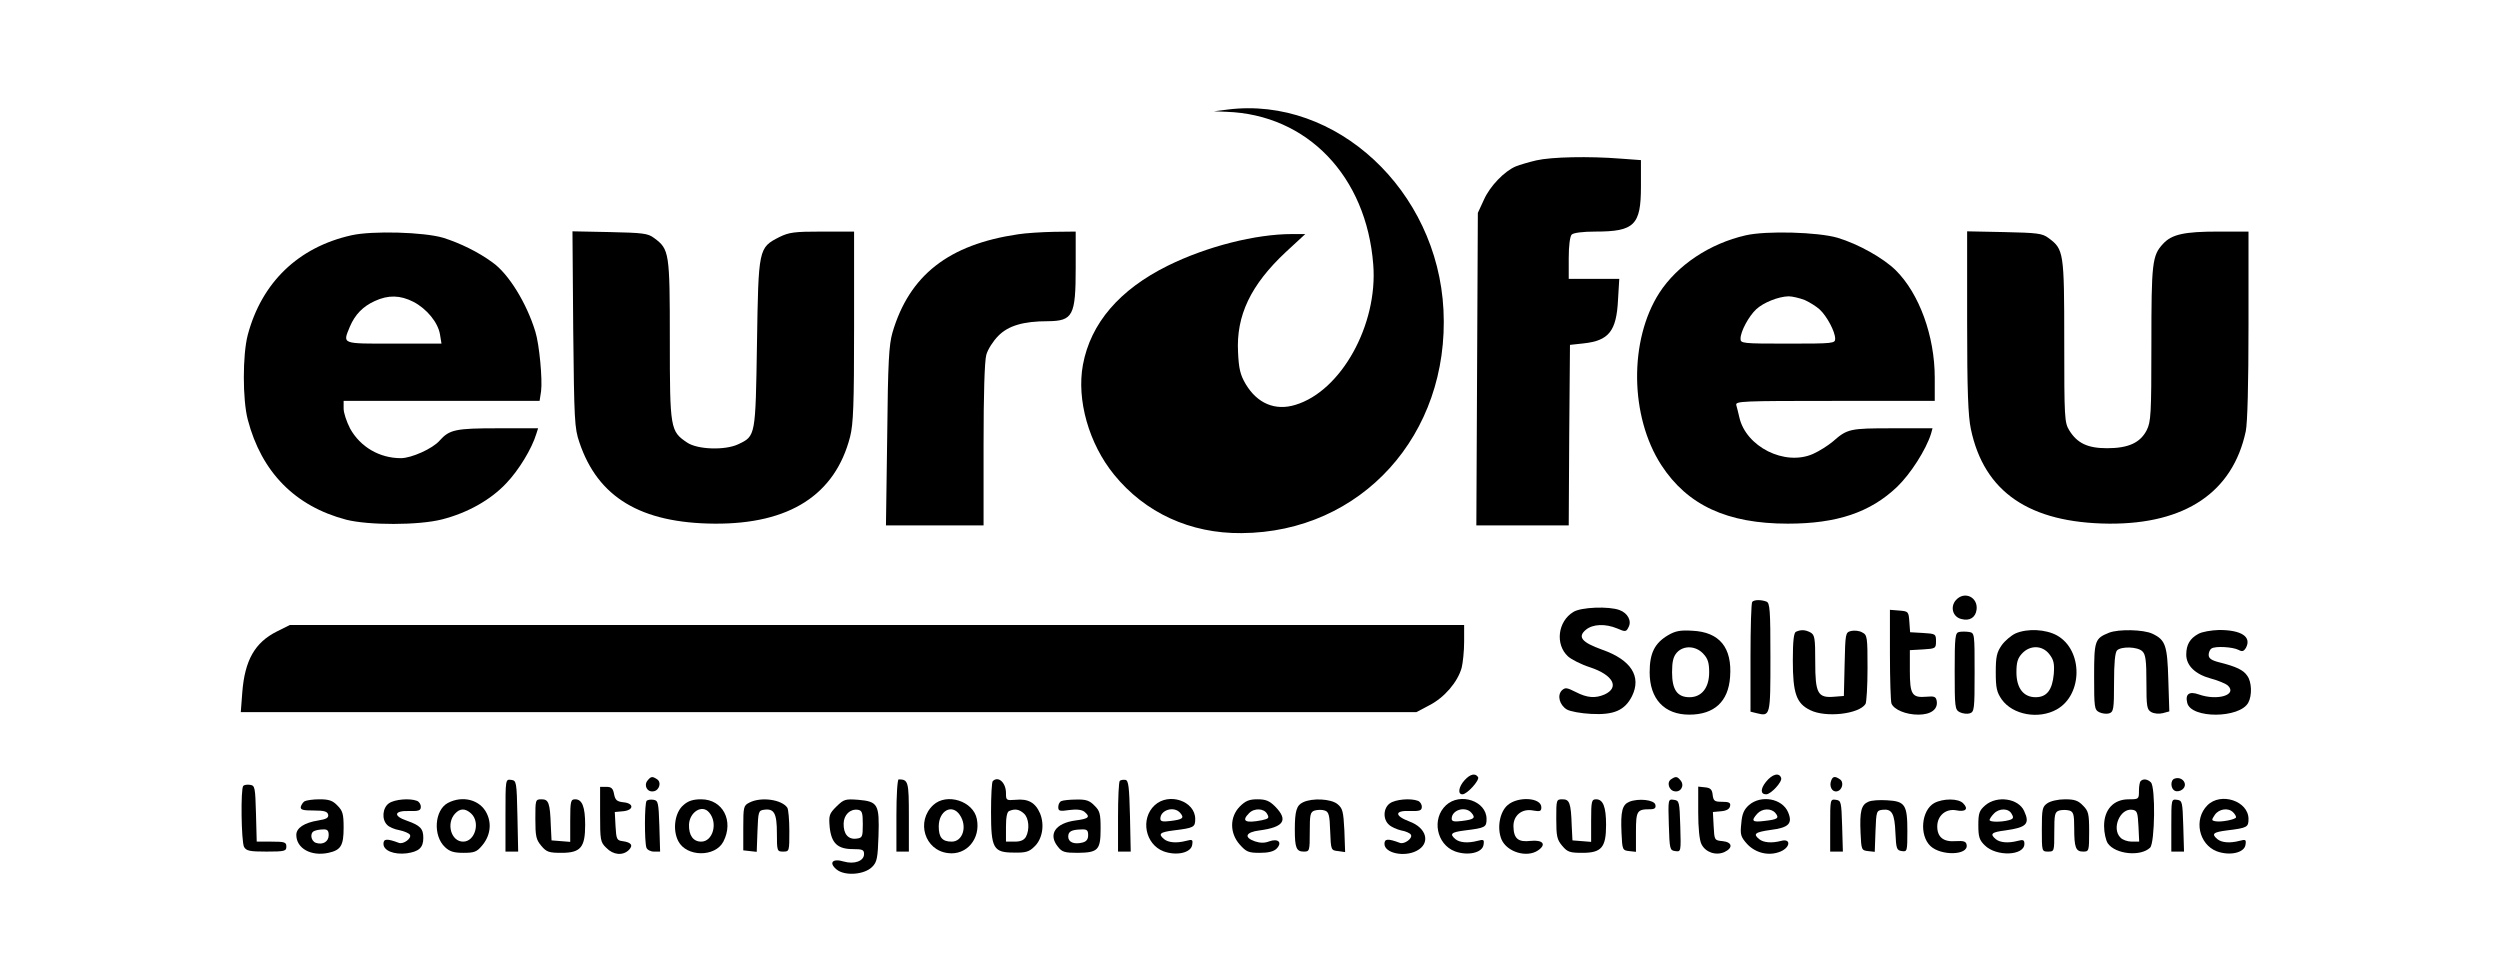
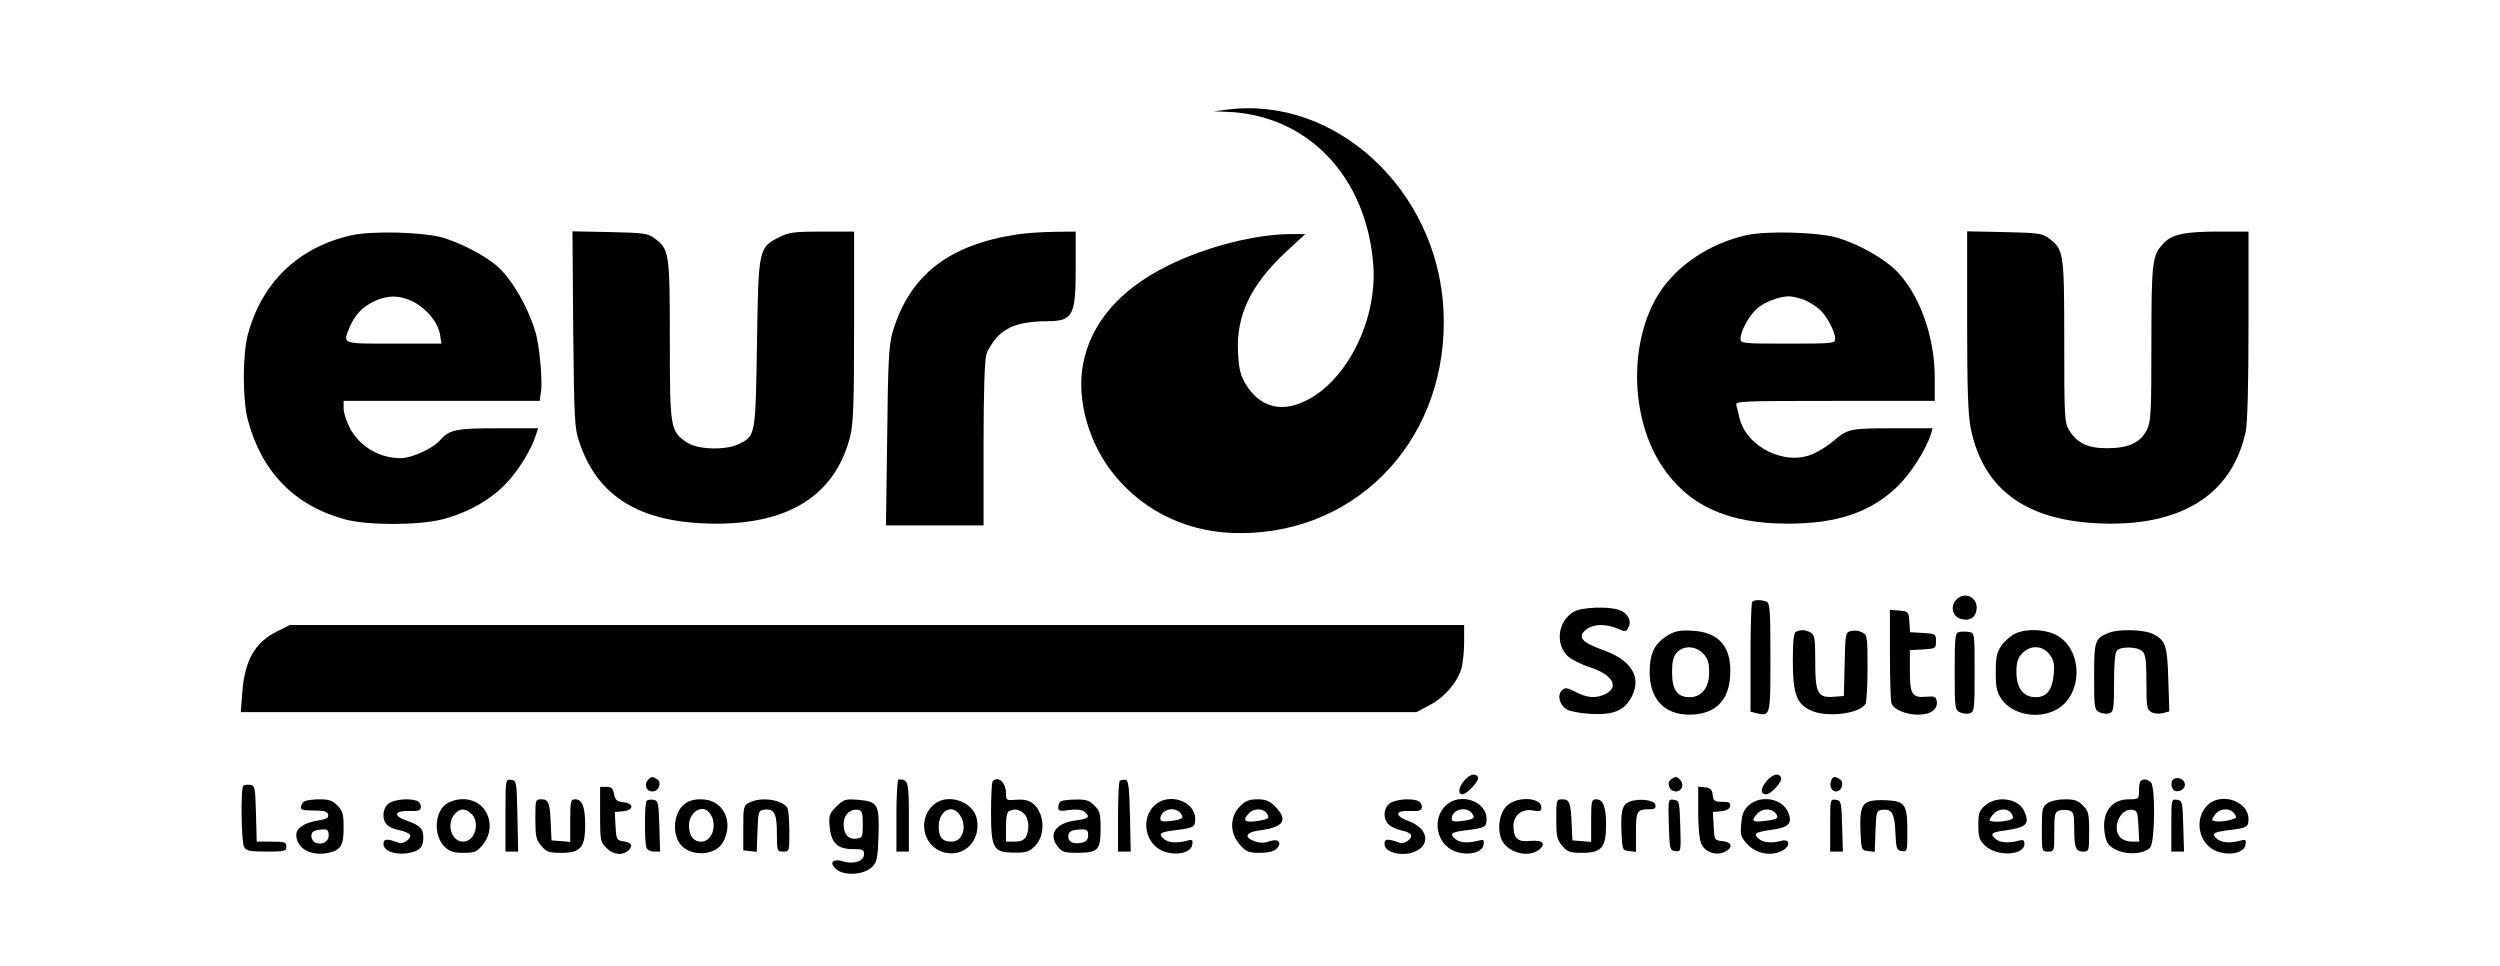
<svg xmlns="http://www.w3.org/2000/svg" version="1.0" width="1004pt" height="388pt" viewBox="0 0 1004 388" preserveAspectRatio="xMidYMid meet">
  <g transform="translate(0,388) scale(0.1,-0.1)" fill="#000000" stroke="none">
    <path d="M4930 3440 l-55 -7 50 -2 c325 -11 563 -259 590 -614 19 -241 -129 -508 -313 -563 -81 -25 -153 6 -199 83 -22 37 -28 62 -31 128 -8 148 51 271 192 403 l78 72 -53 0 c-147 0 -343 -50 -499 -127 -194 -96 -310 -231 -341 -398 -26 -141 24 -317 125 -441 124 -153 306 -237 512 -235 481 3 836 395 811 896 -24 481 -432 860 -867 805z" />
-     <path d="M6170 3236 c-30 -7 -67 -18 -82 -24 -46 -19 -105 -80 -129 -135 l-24 -52 -3 -627 -3 -628 186 0 185 0 2 363 3 362 55 6 c101 11 132 49 138 176 l5 83 -102 0 -101 0 0 83 c0 51 5 88 12 95 7 7 44 12 95 12 157 0 183 26 183 181 l0 106 -82 6 c-126 10 -277 7 -338 -7z" />
    <path d="M1411 2935 c-214 -48 -360 -190 -416 -400 -21 -80 -21 -260 0 -340 55 -211 190 -348 395 -402 90 -23 291 -23 385 1 102 26 195 78 258 145 50 52 103 139 121 199 l7 22 -161 0 c-170 0 -195 -5 -235 -50 -28 -32 -113 -70 -155 -70 -86 0 -163 45 -204 119 -14 27 -26 63 -26 80 l0 31 394 0 393 0 6 39 c6 47 -7 188 -23 239 -35 115 -108 233 -172 278 -57 42 -131 78 -198 99 -77 23 -285 29 -369 10z m249 -267 c54 -28 99 -83 107 -131 l6 -37 -192 0 c-212 0 -205 -3 -176 68 21 49 52 81 100 103 54 25 102 24 155 -3z" />
    <path d="M2302 2558 c4 -366 5 -397 25 -455 74 -220 246 -324 543 -326 301 -2 484 116 544 349 13 51 16 128 16 443 l0 381 -128 0 c-113 0 -133 -3 -172 -22 -84 -43 -84 -45 -90 -428 -6 -372 -5 -371 -75 -404 -52 -25 -164 -22 -206 7 -67 45 -69 55 -69 412 0 352 -2 364 -63 409 -25 19 -45 21 -178 24 l-150 3 3 -393z" />
    <path d="M4088 2939 c-278 -41 -436 -164 -504 -395 -14 -50 -18 -115 -21 -416 l-5 -358 196 0 196 0 0 323 c0 204 4 337 11 362 6 22 28 56 48 76 40 41 101 59 199 59 101 1 112 22 112 214 l0 146 -87 -1 c-49 -1 -114 -5 -145 -10z" />
    <path d="M7011 2935 c-145 -33 -275 -120 -347 -231 -122 -190 -119 -496 8 -692 105 -161 264 -235 508 -235 197 0 331 45 439 148 54 52 116 149 136 213 l6 22 -161 0 c-171 0 -181 -2 -239 -53 -19 -16 -55 -39 -80 -50 -113 -50 -270 29 -296 148 -4 17 -9 38 -12 48 -4 16 20 17 396 17 l401 0 0 93 c0 167 -62 338 -157 432 -50 49 -150 105 -233 130 -78 23 -286 29 -369 10z m237 -260 c20 -9 47 -26 60 -38 29 -27 62 -89 62 -117 0 -19 -5 -20 -190 -20 -185 0 -190 1 -190 20 0 29 33 90 63 118 29 27 89 51 130 52 15 0 44 -7 65 -15z" />
    <path d="M7900 2588 c0 -278 4 -379 15 -431 53 -253 235 -377 555 -380 307 -2 497 127 549 371 7 34 11 189 11 427 l0 375 -121 0 c-137 0 -187 -11 -222 -49 -44 -47 -47 -76 -47 -403 0 -284 -2 -312 -19 -346 -26 -50 -73 -72 -159 -72 -78 0 -120 20 -152 72 -19 31 -20 51 -20 358 0 358 -2 369 -63 414 -25 19 -45 21 -178 24 l-149 3 0 -363z" />
    <path d="M7855 1470 c-24 -27 -13 -68 22 -76 33 -9 57 6 61 38 6 50 -49 76 -83 38z" />
    <path d="M7037 1463 c-4 -3 -7 -104 -7 -224 l0 -217 24 -6 c56 -14 56 -13 56 224 0 189 -2 219 -16 224 -21 8 -49 8 -57 -1z" />
    <path d="M6318 1422 c-62 -38 -73 -130 -21 -178 13 -12 54 -33 89 -44 93 -31 119 -81 58 -109 -37 -16 -70 -14 -116 10 -36 18 -42 19 -56 6 -19 -20 -9 -58 20 -76 13 -8 57 -16 98 -18 91 -5 135 14 164 71 39 79 -3 146 -120 187 -81 29 -100 51 -65 80 28 23 78 25 126 5 32 -14 36 -14 45 5 14 25 -3 57 -36 69 -42 16 -156 12 -186 -8z" />
    <path d="M7590 1251 c0 -98 3 -187 6 -196 10 -25 58 -45 108 -45 50 0 79 21 74 54 -3 18 -9 21 -41 18 -58 -5 -67 8 -67 104 l0 83 53 3 c50 3 52 4 52 33 0 29 -2 30 -52 33 l-52 3 -3 42 c-3 41 -4 42 -40 45 l-38 3 0 -180z" />
    <path d="M1112 1344 c-88 -44 -129 -115 -139 -245 l-6 -79 2360 0 2361 0 53 28 c60 31 113 93 129 150 5 20 10 67 10 105 l0 67 -2358 0 -2358 0 -52 -26z" />
    <path d="M6699 1329 c-54 -32 -74 -72 -74 -149 0 -107 59 -170 159 -170 100 0 157 52 164 151 9 118 -42 181 -152 186 -48 3 -68 -1 -97 -18z m141 -74 c19 -20 24 -37 24 -75 0 -62 -30 -100 -79 -100 -49 0 -70 30 -70 100 0 43 5 63 19 79 27 30 76 28 106 -4z" />
    <path d="M7213 1343 c-9 -3 -13 -36 -13 -116 0 -131 14 -172 70 -199 62 -31 196 -16 222 25 4 7 8 71 8 144 0 124 -1 133 -21 143 -11 7 -32 9 -45 6 -23 -6 -23 -9 -26 -134 l-3 -127 -38 -3 c-67 -6 -77 13 -77 139 0 97 -2 109 -19 119 -21 11 -38 12 -58 3z" />
    <path d="M7868 1342 c-16 -3 -18 -19 -18 -157 0 -145 1 -155 20 -165 12 -6 30 -8 40 -5 19 6 20 16 20 165 0 156 0 158 -22 162 -13 2 -31 2 -40 0z" />
    <path d="M8094 1336 c-17 -8 -42 -29 -55 -47 -20 -29 -24 -46 -24 -109 0 -63 4 -80 24 -109 44 -62 148 -81 221 -40 105 59 106 238 1 297 -45 25 -119 29 -167 8z m136 -83 c18 -23 21 -38 18 -80 -6 -64 -28 -93 -73 -93 -49 0 -77 37 -77 100 0 40 5 57 23 76 32 34 81 33 109 -3z" />
    <path d="M8470 1339 c-57 -23 -60 -31 -60 -175 0 -124 1 -134 20 -144 12 -6 30 -8 40 -5 18 6 20 16 20 124 0 78 4 121 12 129 17 17 84 15 102 -4 13 -12 16 -39 16 -124 0 -99 2 -110 20 -120 11 -6 31 -8 46 -4 l26 7 -4 126 c-4 139 -11 161 -64 186 -36 17 -136 19 -174 4z" />
-     <path d="M8828 1334 c-33 -18 -48 -43 -48 -83 0 -44 36 -79 99 -96 30 -8 61 -21 69 -29 37 -37 -43 -61 -117 -35 -39 14 -56 2 -47 -34 16 -64 211 -62 245 1 16 29 14 84 -4 108 -15 23 -44 37 -112 54 -32 8 -43 16 -43 30 0 10 5 22 12 26 16 10 85 6 108 -6 15 -8 21 -6 30 9 23 44 -19 71 -108 71 -31 -1 -69 -7 -84 -16z" />
    <path d="M5882 747 c-24 -26 -29 -57 -9 -57 19 0 70 57 63 69 -11 17 -31 13 -54 -12z" />
    <path d="M7092 740 c-23 -29 -22 -50 1 -50 19 0 66 51 60 66 -8 23 -36 15 -61 -16z" />
    <path d="M2601 746 c-17 -20 -2 -48 23 -44 24 3 34 37 14 49 -18 12 -24 11 -37 -5z" />
    <path d="M6712 751 c-20 -12 -10 -46 14 -49 25 -4 40 24 23 44 -13 16 -19 17 -37 5z" />
    <path d="M7354 745 c-9 -23 4 -47 23 -43 22 4 30 38 11 49 -19 13 -28 11 -34 -6z" />
    <path d="M8733 753 c-18 -6 -16 -42 2 -49 8 -4 22 -1 30 6 24 20 -1 54 -32 43z" />
    <path d="M2030 606 l0 -146 25 0 26 0 -3 143 c-3 139 -4 142 -25 145 -23 3 -23 3 -23 -142z" />
    <path d="M3600 605 l0 -145 25 0 25 0 0 139 c0 142 -2 151 -41 151 -5 0 -9 -64 -9 -145z" />
    <path d="M3987 743 c-4 -3 -7 -59 -7 -124 0 -147 9 -163 93 -163 45 -1 60 3 80 23 33 30 43 87 24 134 -19 44 -48 60 -98 55 -38 -3 -39 -2 -39 27 0 42 -31 70 -53 48z m125 -130 c20 -18 24 -64 8 -94 -8 -13 -21 -19 -45 -19 l-35 0 0 59 c0 38 4 61 13 64 23 10 40 7 59 -10z" />
    <path d="M4497 744 c-4 -4 -7 -70 -7 -146 l0 -138 25 0 26 0 -3 142 c-3 120 -6 143 -18 146 -9 1 -19 0 -23 -4z" />
    <path d="M8597 743 c-4 -3 -7 -21 -7 -40 0 -32 -1 -33 -41 -33 -61 0 -99 -41 -99 -107 0 -27 7 -58 15 -70 31 -44 132 -54 170 -17 19 20 22 243 3 262 -13 13 -31 16 -41 5z m-9 -180 l3 -63 -30 0 c-16 0 -37 7 -45 16 -37 36 -2 119 47 112 20 -3 22 -10 25 -65z" />
    <path d="M977 724 c-11 -11 -8 -223 3 -245 9 -16 22 -19 90 -19 73 0 80 2 80 20 0 18 -7 20 -60 20 l-59 0 -3 113 c-3 104 -4 112 -23 115 -12 2 -24 0 -28 -4z" />
    <path d="M2410 610 c0 -104 1 -112 25 -135 28 -29 66 -32 90 -9 19 19 11 31 -25 36 -23 3 -25 8 -28 60 l-3 57 33 3 c44 4 45 32 2 36 -26 3 -33 8 -38 33 -4 23 -11 29 -31 29 l-25 0 0 -110z" />
    <path d="M6820 618 c0 -63 5 -113 13 -128 16 -33 58 -47 92 -32 36 17 32 40 -7 44 -33 3 -33 4 -36 60 l-3 57 33 3 c22 2 34 9 36 21 3 13 -4 17 -32 17 -30 0 -35 3 -38 28 -2 21 -9 28 -30 30 l-28 3 0 -103z" />
    <path d="M1223 662 c-6 -4 -13 -14 -15 -22 -2 -12 8 -15 52 -15 43 0 55 -4 58 -17 2 -12 -7 -18 -40 -23 -56 -9 -88 -30 -88 -58 0 -54 59 -87 129 -72 50 11 61 29 61 101 0 56 -4 68 -25 89 -19 20 -34 25 -72 25 -26 0 -53 -4 -60 -8z m97 -136 c0 -26 -23 -40 -51 -31 -21 7 -26 41 -6 48 6 3 22 6 35 6 17 1 22 -5 22 -23z" />
    <path d="M1562 654 c-26 -18 -30 -65 -7 -87 7 -8 30 -18 49 -21 19 -4 38 -12 42 -18 9 -14 -26 -40 -44 -33 -48 18 -62 17 -62 -4 0 -27 42 -44 93 -38 50 7 67 23 67 62 0 37 -12 50 -66 69 -56 19 -52 41 9 39 39 -1 47 2 47 17 0 10 -7 21 -16 24 -29 11 -89 6 -112 -10z" />
    <path d="M1798 655 c-53 -29 -60 -131 -11 -177 19 -18 36 -23 75 -23 42 0 53 4 73 28 33 38 41 87 20 130 -26 55 -97 74 -157 42z m94 -42 c38 -35 16 -113 -32 -113 -48 0 -69 72 -33 112 20 22 41 23 65 1z" />
    <path d="M2150 591 c0 -70 3 -83 24 -108 21 -25 31 -28 81 -28 77 0 95 22 95 112 0 73 -12 103 -40 103 -18 0 -20 -7 -20 -86 l0 -85 -37 3 -38 3 -3 60 c-3 91 -9 105 -37 105 -25 0 -25 -2 -25 -79z" />
    <path d="M2597 664 c-9 -9 -9 -166 -1 -188 3 -9 17 -16 30 -16 l25 0 -3 103 c-3 94 -5 102 -23 105 -12 2 -24 0 -28 -4z" />
    <path d="M2745 647 c-35 -29 -45 -99 -21 -145 33 -64 148 -65 181 -2 43 83 -2 170 -89 170 -32 0 -52 -6 -71 -23z m103 -30 c36 -42 15 -117 -32 -117 -32 0 -50 25 -49 68 2 51 53 83 81 49z" />
    <path d="M3010 657 c-24 -12 -25 -17 -25 -102 l0 -90 27 -3 27 -3 3 83 c3 78 4 83 26 86 41 6 52 -14 52 -94 0 -72 1 -74 25 -74 25 0 25 1 25 83 0 45 -4 87 -8 93 -22 33 -105 45 -152 21z" />
    <path d="M3359 641 c-29 -29 -31 -36 -27 -83 7 -65 32 -88 94 -88 38 0 44 -3 44 -20 0 -28 -39 -42 -81 -30 -46 14 -62 -5 -29 -32 33 -27 112 -21 143 11 19 19 22 35 25 124 4 127 -2 138 -81 145 -53 4 -58 2 -88 -27z m106 -71 c0 -52 -2 -55 -26 -58 -33 -4 -52 19 -51 61 1 35 26 59 57 55 17 -3 20 -11 20 -58z" />
    <path d="M3748 647 c-70 -65 -35 -182 59 -193 75 -10 132 58 116 137 -14 72 -121 106 -175 56z m106 -39 c32 -46 13 -108 -32 -108 -38 0 -52 17 -52 61 0 63 53 92 84 47z" />
    <path d="M4263 663 c-7 -2 -13 -13 -13 -24 0 -16 5 -18 45 -12 29 4 50 1 60 -7 25 -21 18 -28 -36 -35 -81 -11 -111 -56 -70 -106 16 -21 28 -24 79 -24 82 1 92 11 92 97 0 60 -3 72 -25 93 -19 20 -34 25 -72 24 -26 0 -54 -3 -60 -6z m107 -137 c0 -17 -7 -26 -24 -30 -33 -8 -56 2 -56 24 0 21 13 28 53 29 22 1 27 -3 27 -23z" />
    <path d="M4637 646 c-58 -54 -38 -157 36 -185 52 -19 111 -6 115 27 3 20 1 22 -25 15 -38 -10 -71 -7 -88 7 -25 21 -17 28 38 35 82 10 87 13 87 46 0 72 -106 108 -163 55z m103 -31 c17 -20 10 -26 -39 -32 -31 -4 -41 -2 -41 9 0 36 56 52 80 23z" />
    <path d="M4979 641 c-41 -42 -41 -107 0 -153 26 -29 35 -33 80 -33 34 0 56 5 68 17 24 25 6 42 -30 29 -18 -7 -36 -7 -57 0 -46 16 -38 37 18 44 98 13 117 41 63 96 -23 23 -38 29 -71 29 -33 0 -48 -6 -71 -29z m110 -30 c9 -16 6 -19 -21 -25 -66 -13 -84 -4 -52 28 21 22 61 20 73 -3z" />
-     <path d="M5233 658 c-26 -12 -33 -35 -33 -110 0 -72 6 -88 36 -88 23 0 24 2 24 79 0 71 2 80 20 86 11 3 29 4 40 0 16 -5 20 -17 22 -83 3 -76 3 -77 32 -80 l28 -4 -3 87 c-4 77 -7 89 -28 106 -26 21 -101 25 -138 7z" />
    <path d="M5582 654 c-27 -19 -29 -64 -4 -86 9 -9 32 -19 49 -23 18 -3 36 -11 39 -17 9 -14 -26 -40 -44 -33 -48 18 -62 17 -62 -4 0 -37 79 -54 129 -28 57 29 42 92 -29 118 -61 23 -60 45 3 42 39 -1 47 2 47 17 0 10 -7 21 -16 24 -29 11 -89 6 -112 -10z" />
    <path d="M5807 646 c-58 -54 -38 -157 36 -185 52 -19 111 -6 115 27 3 20 1 22 -25 15 -38 -10 -71 -7 -88 7 -25 21 -17 28 38 35 82 10 87 13 87 46 0 72 -106 108 -163 55z m103 -31 c17 -20 10 -26 -39 -32 -31 -4 -41 -2 -41 9 0 36 56 52 80 23z" />
    <path d="M6055 647 c-32 -27 -44 -92 -25 -138 22 -51 102 -75 147 -44 35 24 19 43 -30 38 -50 -6 -68 9 -69 58 -1 44 34 73 79 64 28 -5 33 -3 33 13 0 39 -93 45 -135 9z" />
    <path d="M6250 591 c0 -70 3 -83 24 -108 21 -25 31 -28 81 -28 77 0 95 22 95 112 0 73 -12 103 -40 103 -18 0 -20 -7 -20 -86 l0 -85 -37 3 -38 3 -3 60 c-3 91 -9 105 -37 105 -25 0 -25 -2 -25 -79z" />
    <path d="M6543 660 c-28 -12 -35 -38 -31 -125 3 -68 4 -70 31 -73 l27 -3 0 79 c0 86 4 92 57 92 18 0 24 5 21 18 -4 20 -68 27 -105 12z" />
    <path d="M6702 568 c3 -99 4 -103 26 -106 23 -3 23 -3 20 100 -3 99 -4 103 -26 106 -23 3 -23 3 -20 -100z" />
    <path d="M7024 647 c-20 -18 -28 -35 -31 -74 -5 -45 -2 -54 23 -82 34 -37 88 -50 134 -31 41 17 43 54 3 43 -38 -10 -71 -7 -88 7 -26 21 -17 28 46 37 73 9 89 26 70 71 -23 55 -108 71 -157 29z m106 -32 c17 -21 9 -26 -45 -32 -48 -6 -54 0 -28 29 20 22 56 23 73 3z" />
    <path d="M7350 566 l0 -106 25 0 26 0 -3 103 c-3 97 -4 102 -25 105 -23 3 -23 2 -23 -102z" />
    <path d="M7503 660 c-28 -12 -35 -38 -31 -125 3 -68 4 -70 30 -73 l27 -3 3 83 c3 81 4 83 29 86 37 4 48 -15 51 -93 3 -64 5 -70 26 -73 21 -3 22 -1 22 80 0 106 -9 120 -81 124 -30 2 -64 0 -76 -6z" />
-     <path d="M7768 655 c-52 -29 -61 -130 -15 -173 43 -40 153 -37 145 5 -2 14 -12 17 -44 15 -49 -4 -74 16 -74 59 0 43 34 72 75 65 39 -8 52 5 29 28 -19 20 -80 20 -116 1z" />
+     <path d="M7768 655 z" />
    <path d="M7973 646 c-24 -21 -28 -31 -28 -80 0 -46 4 -60 26 -81 46 -46 159 -42 159 6 0 16 -5 18 -27 12 -38 -10 -71 -7 -88 7 -25 21 -17 28 38 35 86 12 100 26 76 78 -23 51 -109 63 -156 23z m106 -35 c9 -15 7 -20 -12 -25 -30 -8 -77 -8 -77 1 0 3 7 15 17 25 21 23 60 23 72 -1z" />
    <path d="M8222 654 c-20 -14 -22 -23 -22 -105 0 -88 0 -89 25 -89 25 0 25 1 25 79 0 71 2 80 20 86 11 3 29 3 40 0 17 -5 20 -15 20 -70 0 -79 6 -95 36 -95 23 0 24 2 24 80 0 73 -3 83 -25 105 -19 20 -34 25 -72 25 -28 0 -58 -7 -71 -16z" />
    <path d="M8720 566 l0 -106 25 0 26 0 -3 103 c-3 97 -4 102 -25 105 -23 3 -23 2 -23 -102z" />
    <path d="M8865 646 c-56 -56 -35 -157 38 -185 52 -19 111 -6 115 27 3 20 1 22 -25 15 -38 -10 -71 -7 -88 7 -25 21 -17 28 38 35 82 10 87 13 87 46 0 72 -111 109 -165 55z m103 -28 c7 -7 12 -15 12 -20 0 -9 -62 -21 -84 -16 -15 3 -15 5 -1 26 17 24 54 29 73 10z" />
  </g>
</svg>